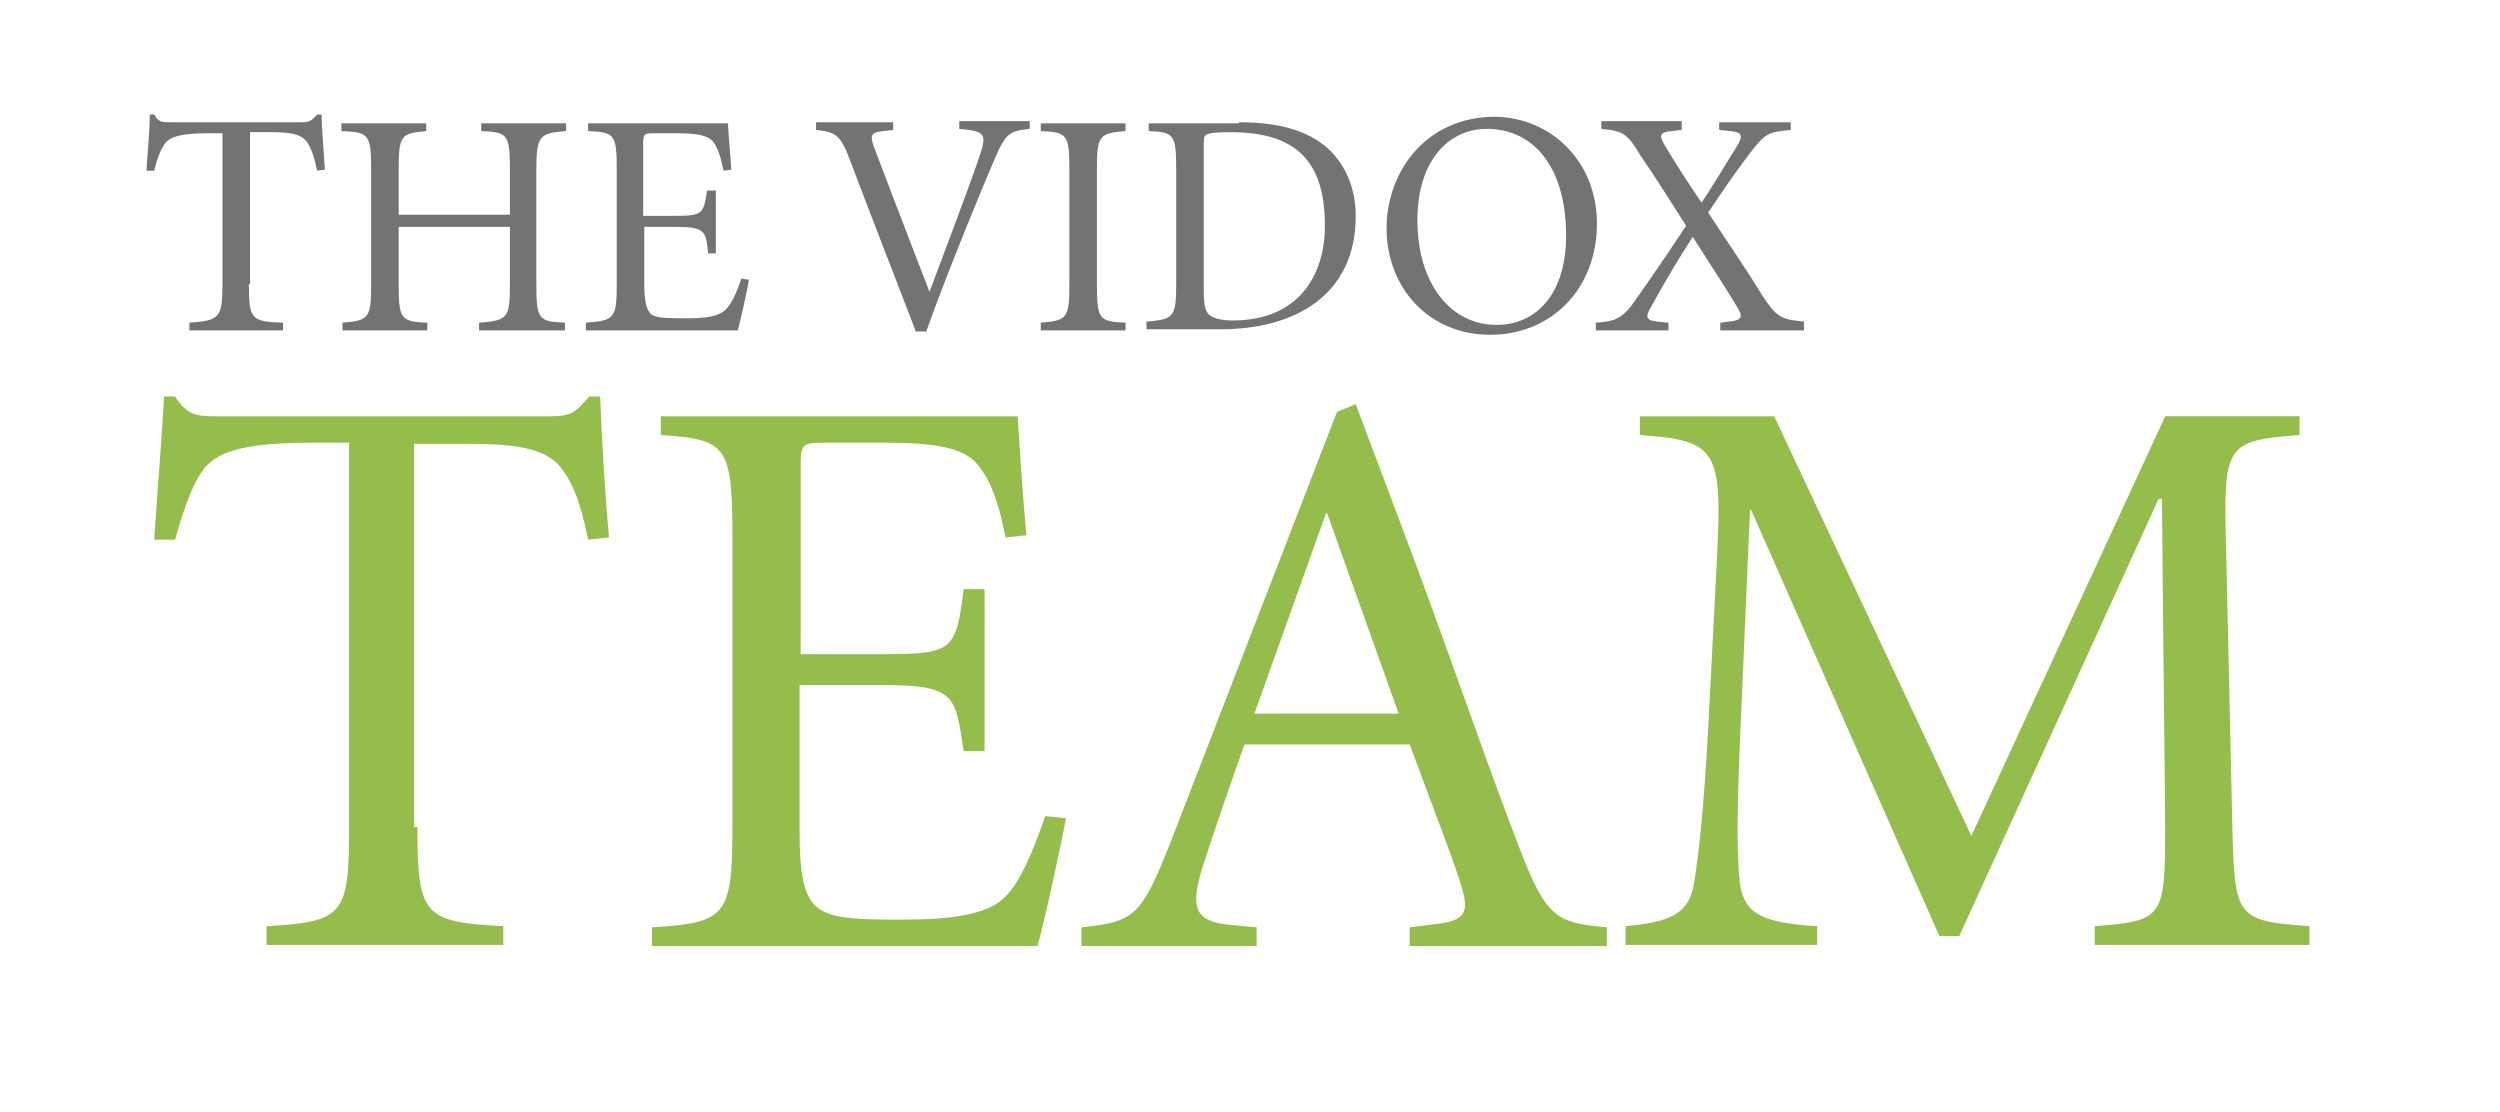
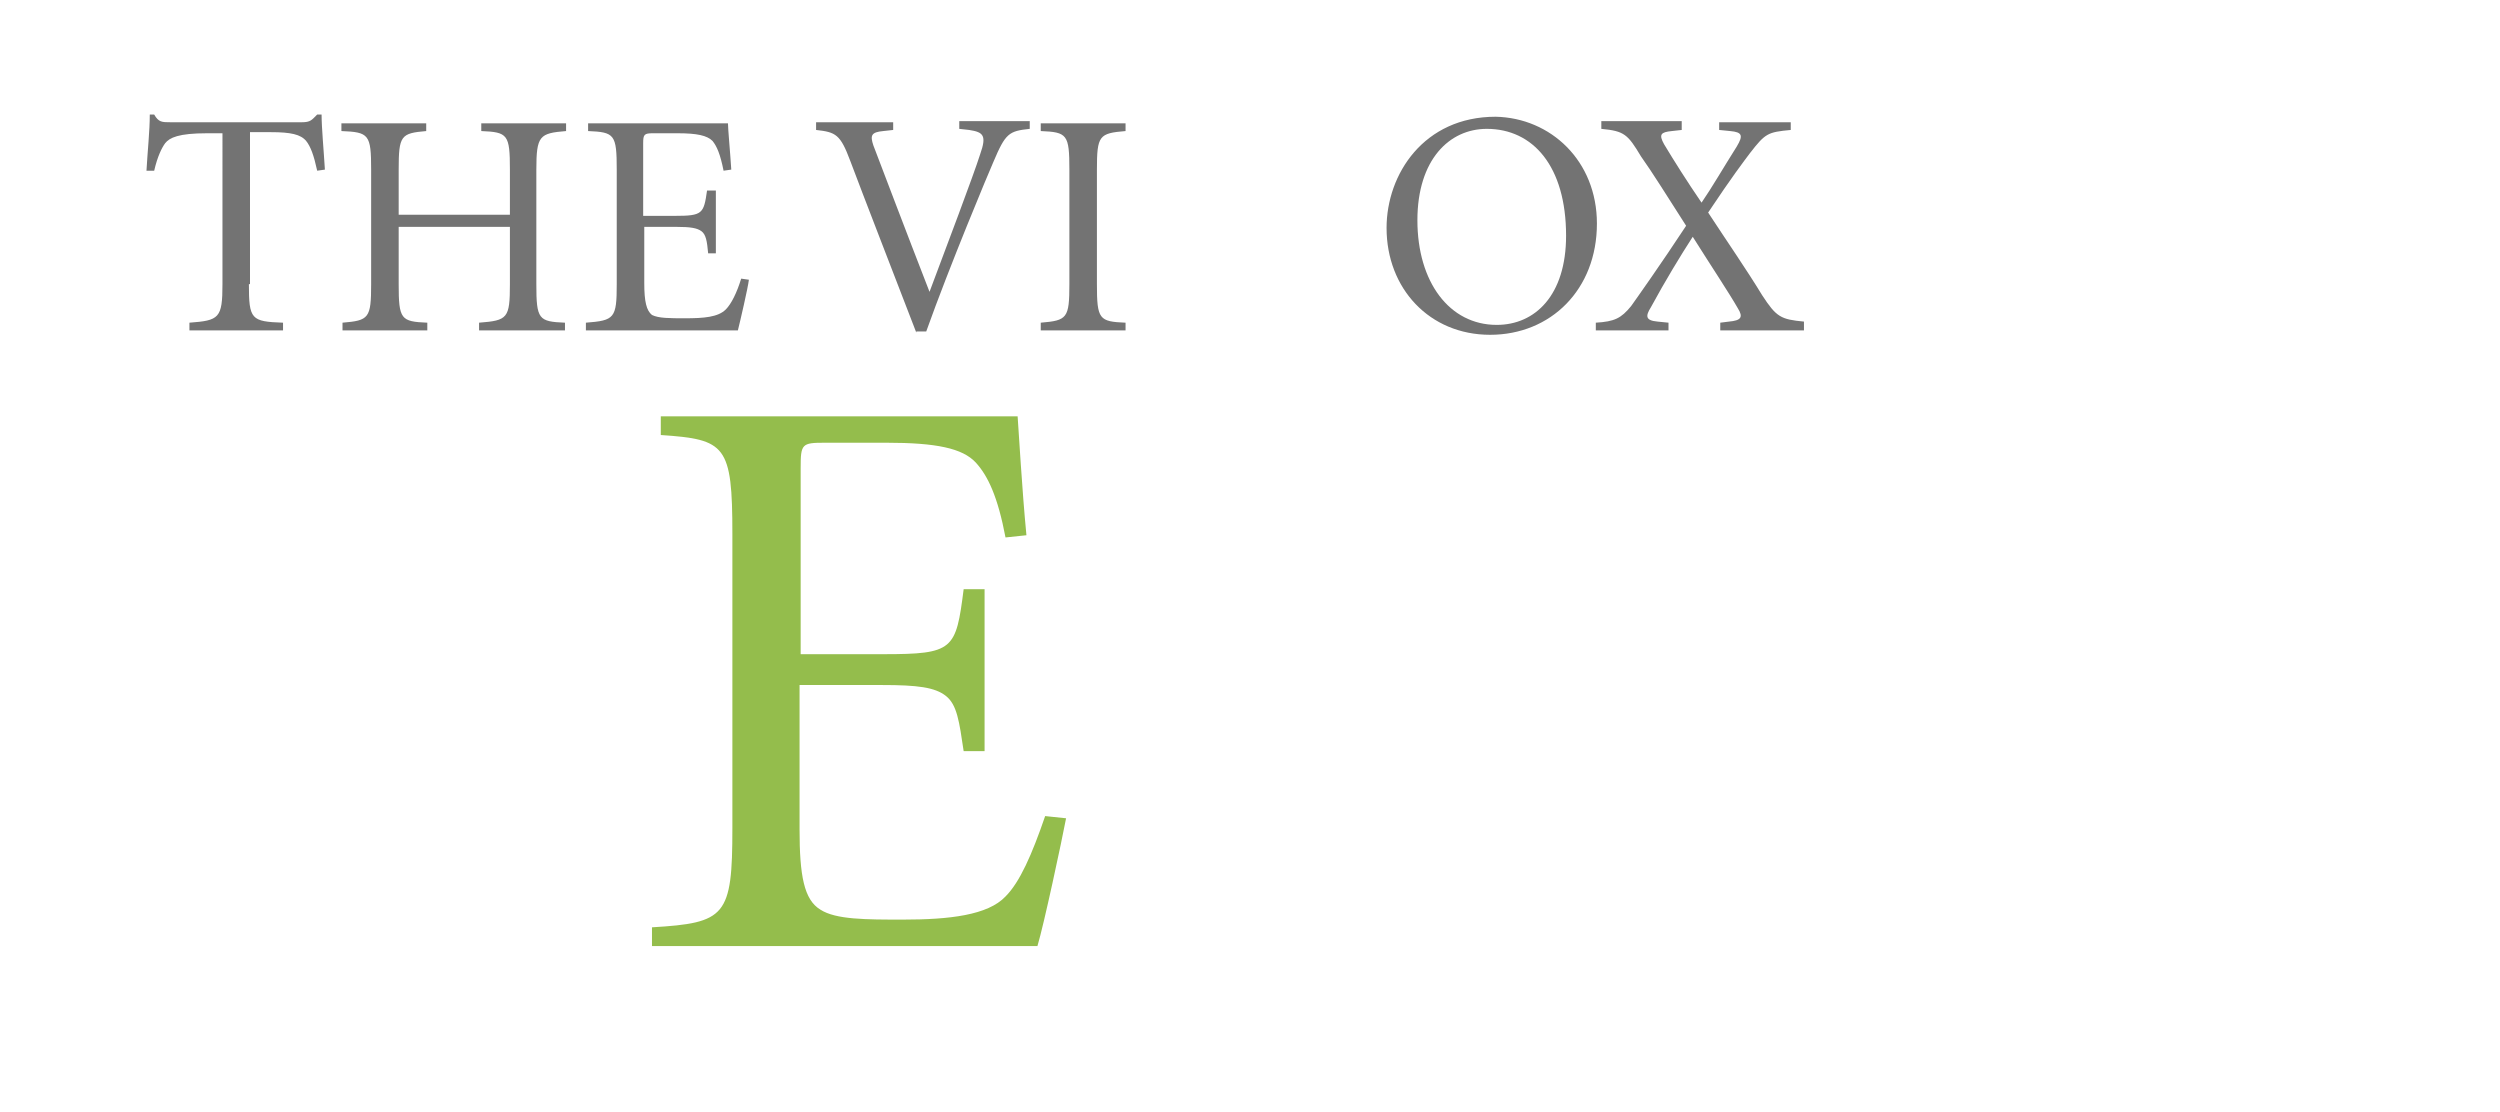
<svg xmlns="http://www.w3.org/2000/svg" version="1.1" id="Layer_1" x="0px" y="0px" viewBox="0 0 227 101" enable-background="new 0 0 227 101" xml:space="preserve">
  <g enable-background="new    ">
    <path fill="#737373" d="M22.6,25.8c0,3.2,0.2,3.4,3.1,3.5V30h-8.5v-0.7c2.7-0.2,3-0.4,3-3.5V12.1h-1.4c-2.6,0-3.4,0.4-3.8,0.9   c-0.3,0.4-0.7,1.2-1,2.5h-0.7c0.1-1.8,0.3-3.6,0.3-5.1H14c0.4,0.7,0.7,0.7,1.5,0.7h11.9c0.8,0,0.9-0.2,1.4-0.7h0.4   c0,1.2,0.2,3.3,0.3,5l-0.7,0.1c-0.3-1.4-0.6-2.2-1-2.7c-0.5-0.6-1.4-0.8-3.2-0.8h-1.9V25.8z" />
    <path fill="#737373" d="M46.3,19.5v-4.1c0-3.2-0.2-3.4-2.6-3.5v-0.7h7.7v0.7c-2.4,0.2-2.7,0.4-2.7,3.5v10.4c0,3.2,0.2,3.4,2.6,3.5   V30h-7.8v-0.7c2.6-0.2,2.8-0.4,2.8-3.5v-5.2H36.2v5.2c0,3.2,0.2,3.4,2.6,3.5V30h-7.7v-0.7c2.4-0.2,2.6-0.4,2.6-3.5V15.4   c0-3.2-0.2-3.4-2.7-3.5v-0.7h7.7v0.7c-2.3,0.2-2.5,0.4-2.5,3.5v4.1H46.3z" />
    <path fill="#737373" d="M56,15.4c0-3.2-0.2-3.4-2.6-3.5v-0.7h12.7c0,0.5,0.2,2.6,0.3,4.2l-0.7,0.1c-0.3-1.5-0.6-2.2-1-2.7   c-0.5-0.5-1.4-0.7-3.2-0.7h-2.2c-0.8,0-0.9,0.1-0.9,0.9v6.6h2.9c2.5,0,2.6-0.2,2.9-2.3H65V23h-0.7c-0.1-1.1-0.2-1.7-0.6-2   c-0.4-0.3-1-0.4-2.3-0.4h-2.9v5.1c0,1.7,0.2,2.5,0.7,2.9c0.6,0.3,1.6,0.3,3,0.3c1.7,0,3-0.1,3.7-0.8c0.5-0.5,1-1.5,1.4-2.8l0.7,0.1   c-0.1,0.8-0.8,3.8-1,4.6H53.2v-0.7c2.6-0.2,2.8-0.4,2.8-3.5V15.4z" />
    <path fill="#737373" d="M83.2,30.2c-2-5.2-4.8-12.4-6-15.6c-0.9-2.4-1.3-2.6-3.1-2.8v-0.7h7v0.7l-0.9,0.1c-1.1,0.1-1.2,0.4-0.9,1.3   c0.8,2.1,3,7.9,5.1,13.3c1.5-4,4-10.6,4.6-12.5c0.6-1.7,0.3-2-1-2.2l-0.9-0.1v-0.7h6.4v0.7c-1.9,0.2-2.2,0.4-3.3,3   c-0.4,0.9-4,9.5-6.1,15.4H83.2z" />
    <path fill="#737373" d="M99.6,25.8c0,3.2,0.2,3.4,2.6,3.5V30h-7.7v-0.7c2.4-0.2,2.6-0.4,2.6-3.5V15.4c0-3.2-0.2-3.4-2.6-3.5v-0.7   h7.7v0.7c-2.4,0.2-2.6,0.4-2.6,3.5V25.8z" />
-     <path fill="#737373" d="M112.5,11.1c3.5,0,6.2,0.7,8.1,2.4c1.5,1.4,2.5,3.5,2.5,6.1c0,7.2-5.5,10.3-12.3,10.3h-6.7v-0.7   c2.5-0.2,2.7-0.4,2.7-3.5V15.4c0-3.2-0.2-3.4-2.5-3.5v-0.7H112.5z M109.3,26.3c0,1.3,0.1,1.9,0.5,2.3c0.4,0.3,1.1,0.5,2.1,0.5   c6.1,0,8.4-4.2,8.4-8.6c0-2.9-0.6-6-3.5-7.5c-1.1-0.6-2.8-1-5.1-1c-1.5,0-1.9,0.1-2.1,0.2c-0.2,0.1-0.3,0.2-0.3,0.8V26.3z" />
    <path fill="#737373" d="M145,20.3c0,6-4.2,10.1-9.7,10.1c-5.5,0-9.4-4.2-9.4-9.7c0-4.9,3.4-10.1,9.9-10.1   C140.8,10.7,145,14.6,145,20.3z M135,11.7c-3.4,0-6.3,2.8-6.3,8.3c0,5.6,2.9,9.5,7.2,9.5c3.5,0,6.3-2.7,6.3-8.1   C142.2,15.1,139.2,11.7,135,11.7z" />
    <path fill="#737373" d="M152.7,11.1v0.7l-0.9,0.1c-1,0.1-1.2,0.3-0.7,1.2c0.9,1.5,2.1,3.4,3.4,5.3c0.9-1.3,2-3.2,3.2-5.1   c0.6-1,0.5-1.3-0.6-1.4l-1-0.1v-0.7h6.5v0.7c-2.1,0.2-2.3,0.3-3.7,2.1c-0.6,0.8-1.6,2.1-3.8,5.4c1.7,2.6,3.5,5.2,4.9,7.5   c1.3,2,1.7,2.2,3.8,2.4V30h-7.6v-0.7l0.8-0.1c1.1-0.1,1.3-0.4,0.8-1.2c-0.8-1.4-2.4-3.8-4.1-6.5c-1.1,1.7-2.5,4-3.8,6.4   c-0.5,0.8-0.5,1.2,0.6,1.3l1,0.1V30h-6.6v-0.7c1.7-0.1,2.3-0.4,3.2-1.5c0.5-0.7,2.7-3.8,5-7.3c-1.6-2.5-3.1-4.9-4.1-6.3   c-1.2-2-1.5-2.3-3.6-2.5v-0.7H152.7z" />
  </g>
  <g enable-background="new    ">
-     <path fill="#94BD4C" d="M37.9,75.1c0,8.1,0.6,8.6,7.8,9v1.7H24.2v-1.7c7-0.4,7.5-1,7.5-9V40.2h-3.5c-6.6,0-8.6,1-9.7,2.4   c-0.8,1-1.7,3.1-2.6,6.4h-1.9c0.3-4.5,0.7-9.3,0.9-13h1c1.1,1.7,1.9,1.8,3.8,1.8h30.3c1.9,0,2.3-0.4,3.5-1.8h1   c0.1,3.1,0.4,8.5,0.8,12.8l-1.9,0.2c-0.7-3.6-1.6-5.6-2.7-6.8c-1.3-1.4-3.6-1.9-8.1-1.9h-5V75.1z" />
    <path fill="#94BD4C" d="M66.5,48.5c0-8.1-0.6-8.6-6.5-9v-1.7h32.4c0.1,1.3,0.4,6.7,0.8,10.8l-1.9,0.2c-0.7-3.7-1.6-5.6-2.7-6.8   c-1.2-1.3-3.6-1.8-8.1-1.8h-5.6c-2.1,0-2.2,0.1-2.2,2.3v16.9h7.5c6.4,0,6.6-0.4,7.3-5.9h1.9v14.7h-1.9c-0.4-2.7-0.6-4.2-1.6-5   c-1-0.8-2.6-1-5.8-1h-7.5v13.1c0,4.2,0.4,6.4,1.9,7.3c1.4,0.9,4.1,0.9,7.5,0.9c4.2,0,7.7-0.4,9.3-2.1c1.3-1.3,2.4-3.8,3.6-7.3   l1.9,0.2c-0.4,2.1-2,9.6-2.6,11.6h-35v-1.7c6.7-0.4,7.3-1,7.3-9V48.5z" />
-     <path fill="#94BD4C" d="M128,84.2l2.4-0.3c2.7-0.3,3-1.1,2.3-3.4c-0.5-1.8-2.7-7.5-4.7-12.9h-15c-0.7,1.9-2.7,7.7-3.7,10.8   c-1.4,4.3-0.7,5.3,2.6,5.6l2.2,0.2v1.7H98.2v-1.7c4.8-0.5,5.4-1,8-7.5l15.2-39.3l1.7-0.7l5.3,14.1c3.5,9.4,6.7,18.8,9.6,26.3   c2.4,6.2,3.3,6.7,7.9,7.1v1.7H128V84.2z M113.9,64.8H127l-6.5-18.2h-0.1L113.9,64.8z" />
-     <path fill="#94BD4C" d="M161.1,37.8L179,75.9l17.6-38.1h12.2v1.7c-6.4,0.5-6.9,0.8-6.7,9l0.6,26.6c0.2,8.3,0.4,8.5,7,9v1.7h-19.5   v-1.7c6.2-0.5,6.4-0.7,6.4-9l-0.3-29.8h-0.3l-18.1,39.7h-1.8l-17.1-38.7h-0.1L158,67c-0.3,7-0.3,11,0,13.3c0.4,2.7,2.1,3.5,7,3.8   v1.7h-17.4v-1.7c4.1-0.4,5.7-1.1,6.2-3.8c0.4-2.3,0.9-6.7,1.3-14.1l0.8-15.5c0.5-9.9,0-10.7-7-11.2v-1.7H161.1z" />
  </g>
</svg>